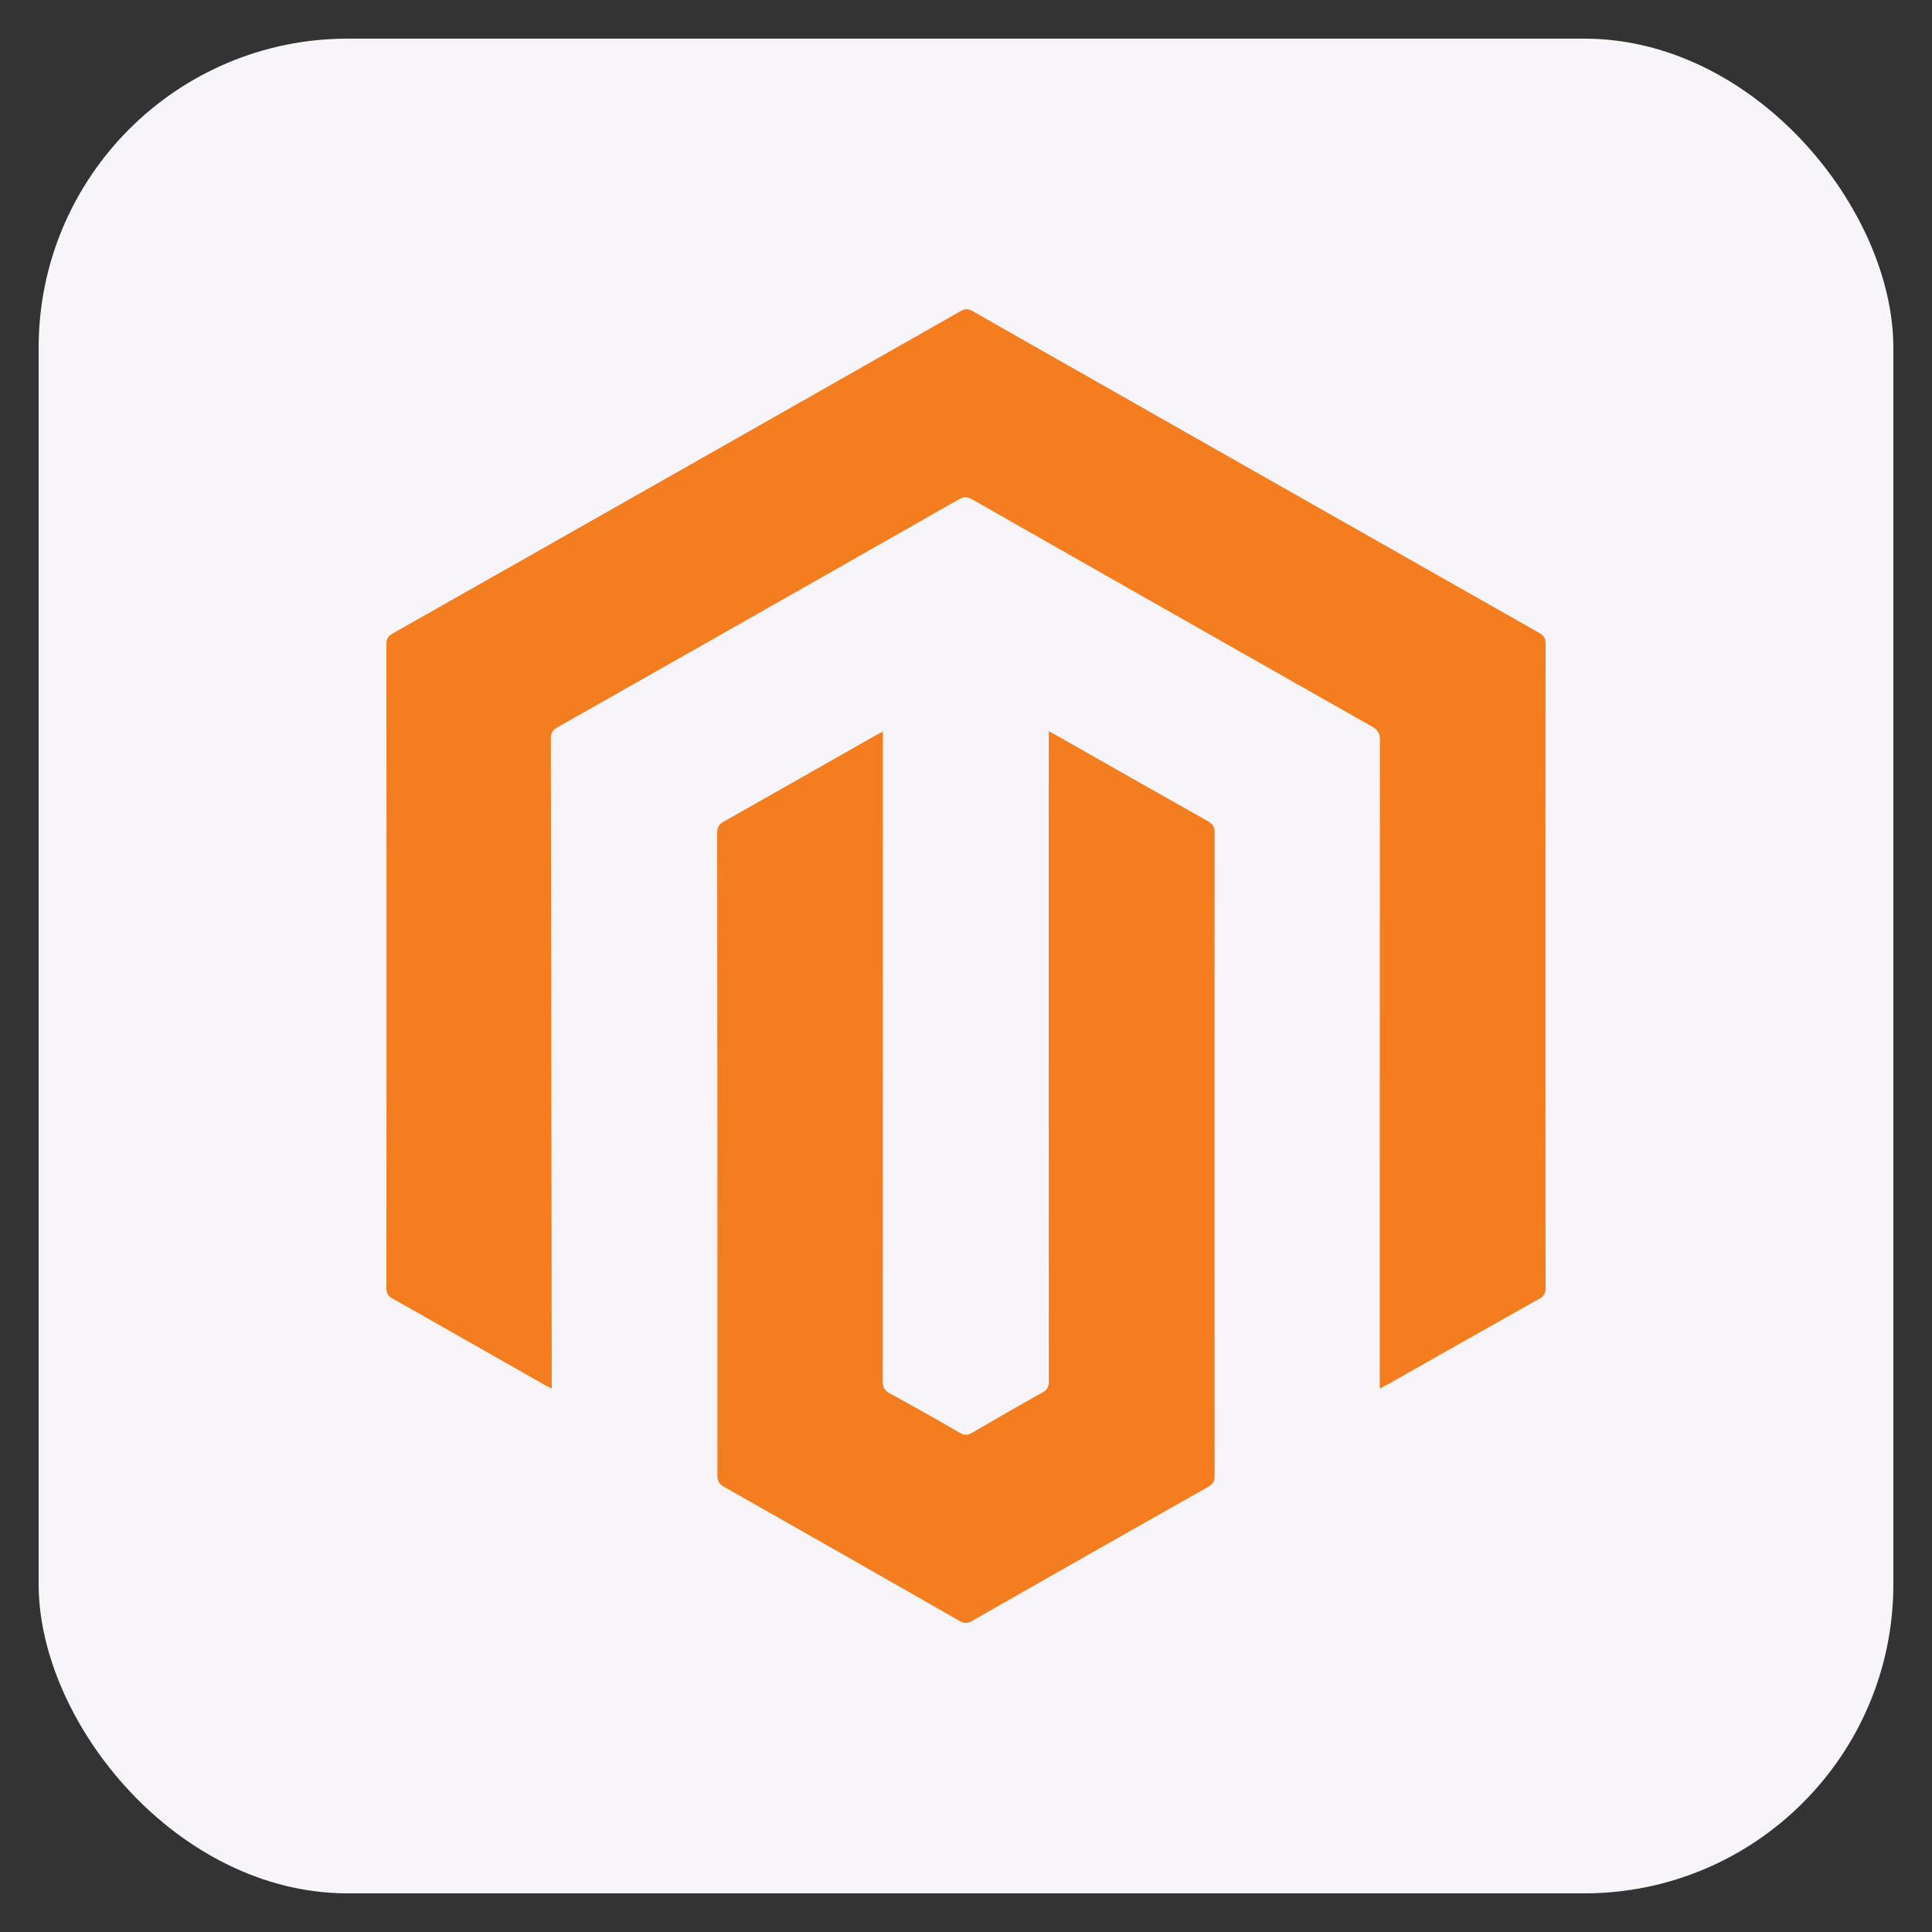
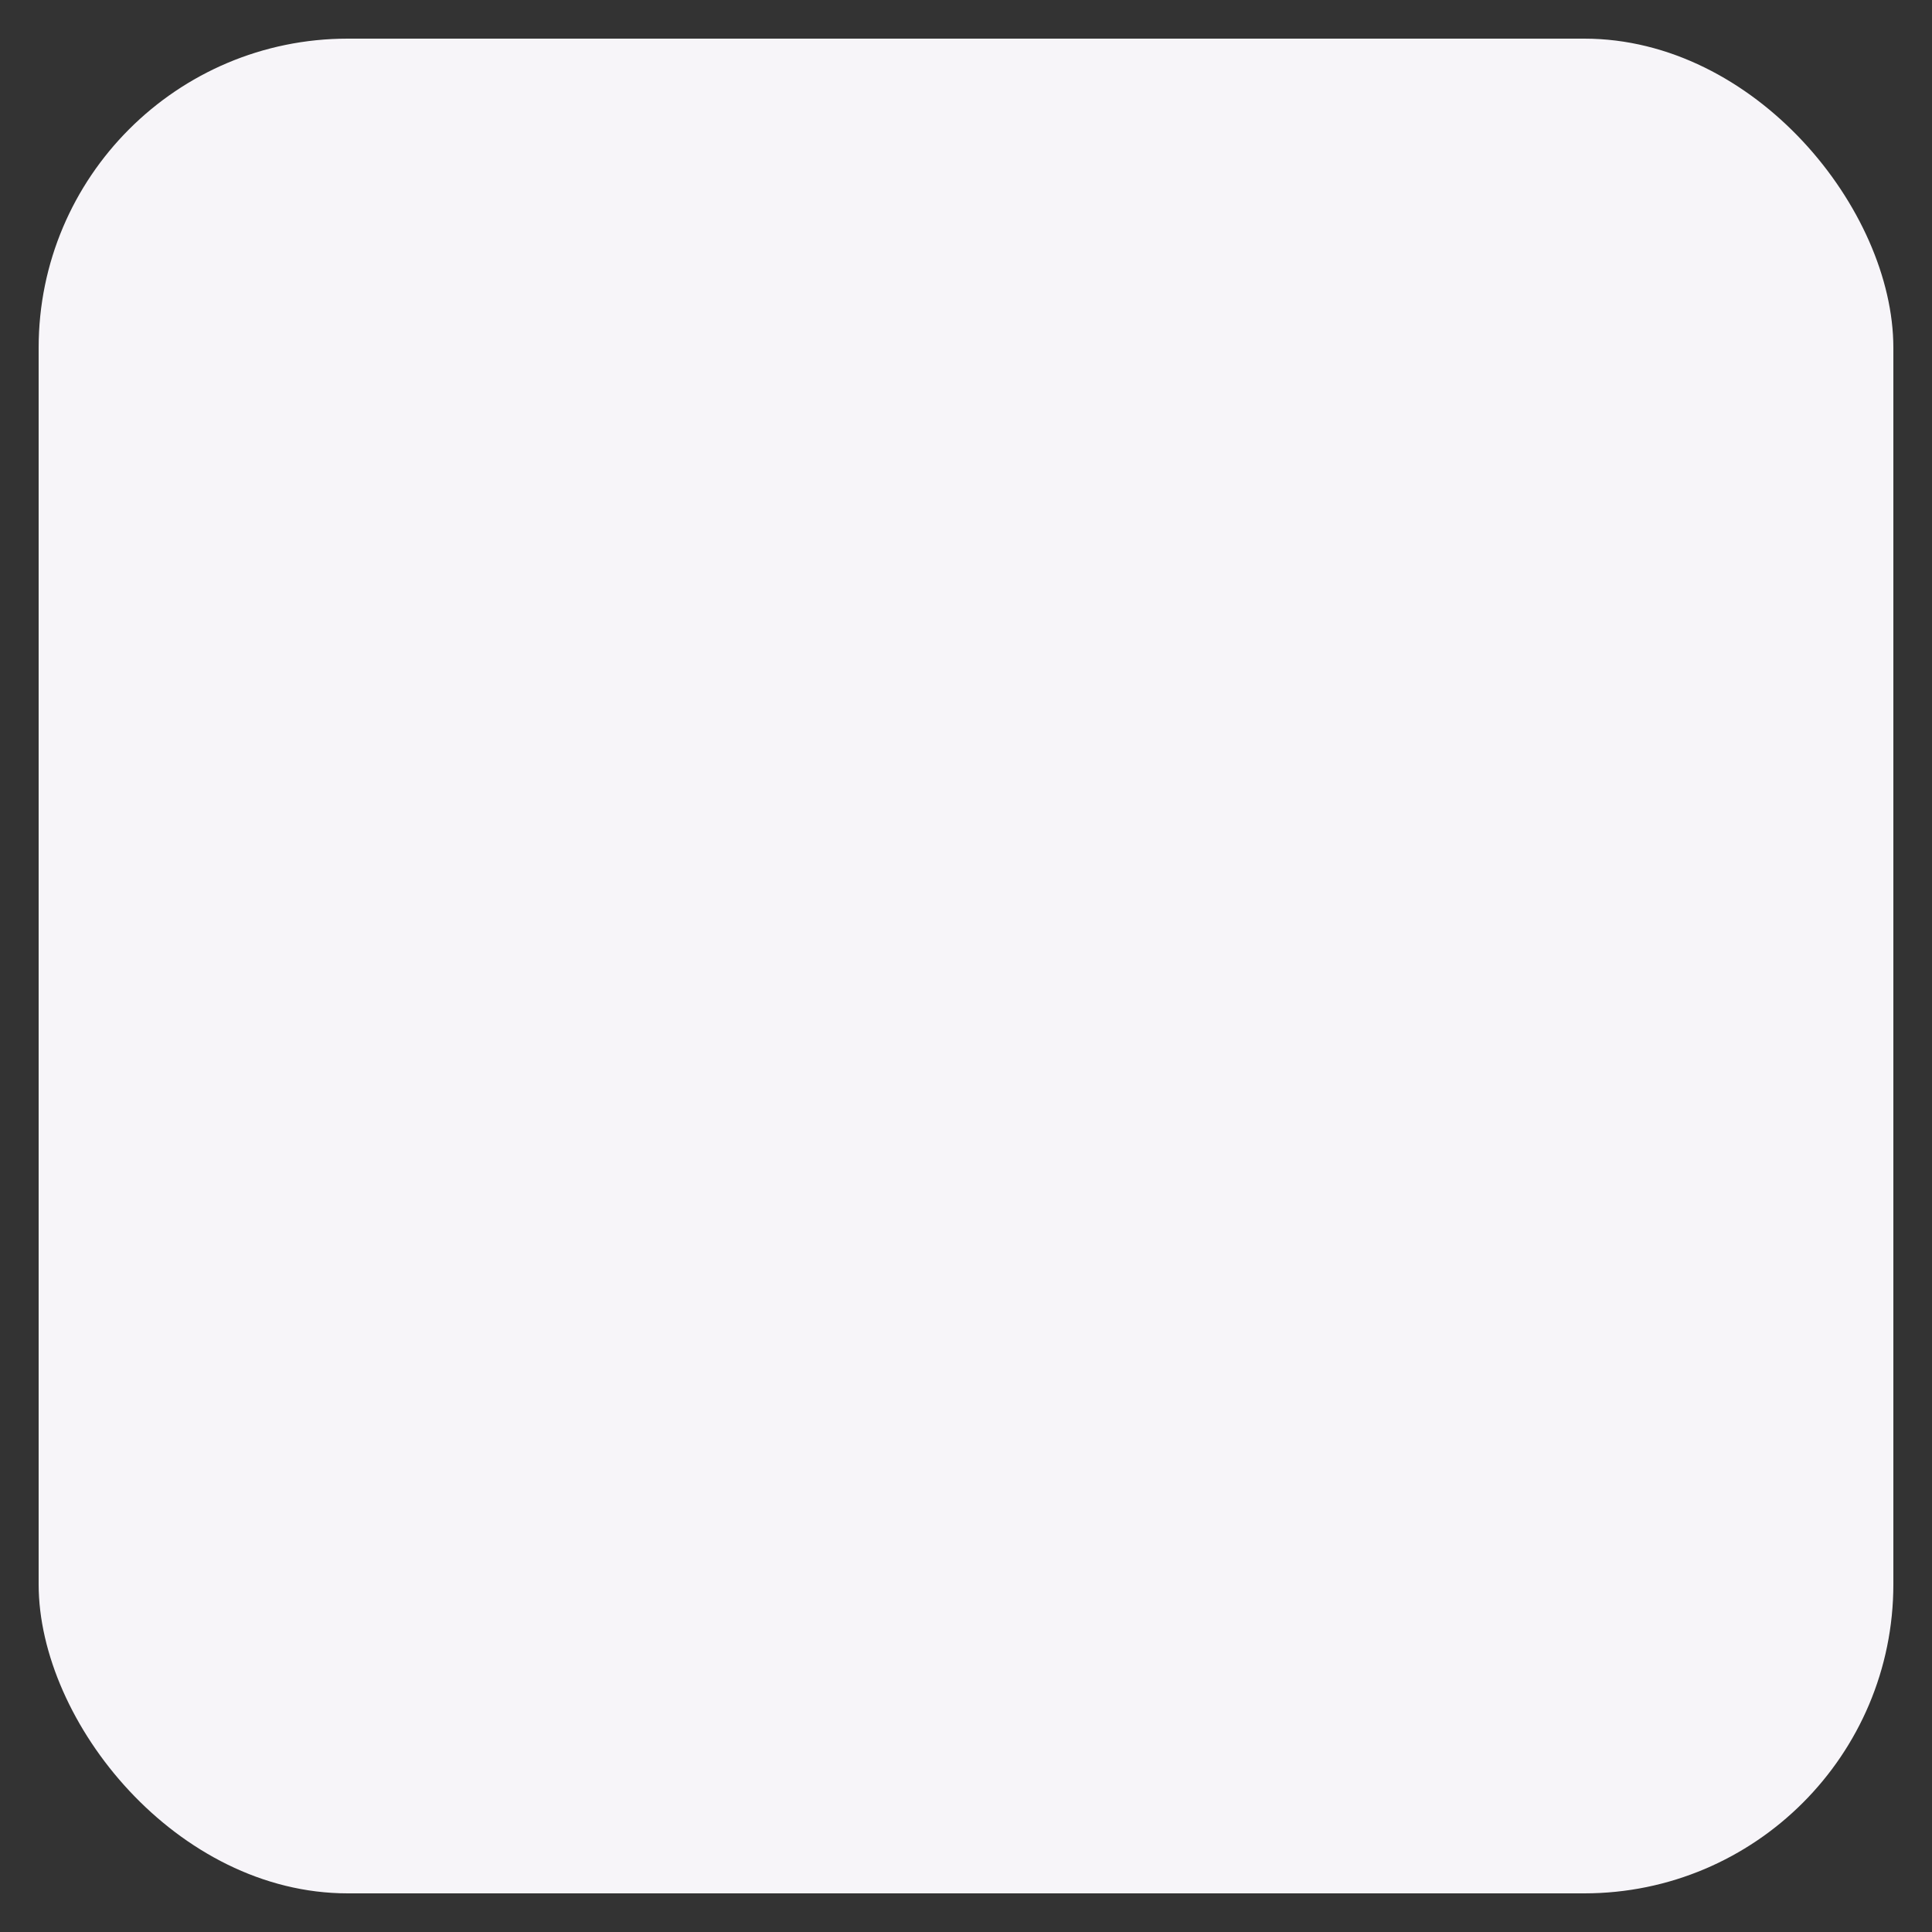
<svg xmlns="http://www.w3.org/2000/svg" width="25" height="25" fill="none">
  <rect width="100%" height="100%" fill="#333333" stroke="none" />
  <clipPath id="a">
-     <path d="M5 4h15v17H5z" />
-   </clipPath>
+     </clipPath>
  <rect width="24" height="24" x=".5" y=".5" fill="#f7f5f9" rx="4" />
  <g fill="#f47d20" clip-path="url(#a)">
-     <path d="M17.854 17.968v-.139q0-4.125.002-8.249c0-.088-.025-.135-.105-.18q-2.583-1.464-5.162-2.933c-.067-.039-.116-.043-.186-.003Q9.811 7.94 7.215 9.41c-.066.038-.087.078-.087.152l.012 8.277v.128c-.041-.02-.069-.033-.095-.048-.654-.371-1.308-.745-1.963-1.114C5.017 16.77 5 16.73 5 16.66q.003-4.161 0-8.322c0-.067.018-.104.078-.139q3.68-2.085 7.355-4.175c.057-.032.097-.029.152.002a7618 7618 0 0 0 7.33 4.162c.062.035.085.072.085.144q-.003 4.166 0 8.332c0 .071-.021.108-.085.144q-.976.549-1.948 1.101z" />
-     <path d="M11.425 9.466v.122q0 4.142-.002 8.285c0 .079.023.12.092.158q.457.249.906.51c.06.034.104.031.162-.003q.449-.263.902-.517c.066-.036.087-.078.087-.152q-.002-4.138-.001-8.276v-.13c.039.02.066.033.092.048q.981.559 1.964 1.113c.065.037.09.075.09.15a5019 5019 0 0 0 0 8.323c0 .073-.025.11-.086.144a966 966 0 0 0-3.054 1.734c-.06.034-.1.033-.16 0a900 900 0 0 0-3.044-1.733c-.065-.036-.09-.075-.09-.15q.001-4.156-.003-8.313c0-.076.026-.114.09-.15q.978-.554 1.955-1.11c.028-.016.059-.03.1-.052z" />
-   </g>
+     </g>
</svg>